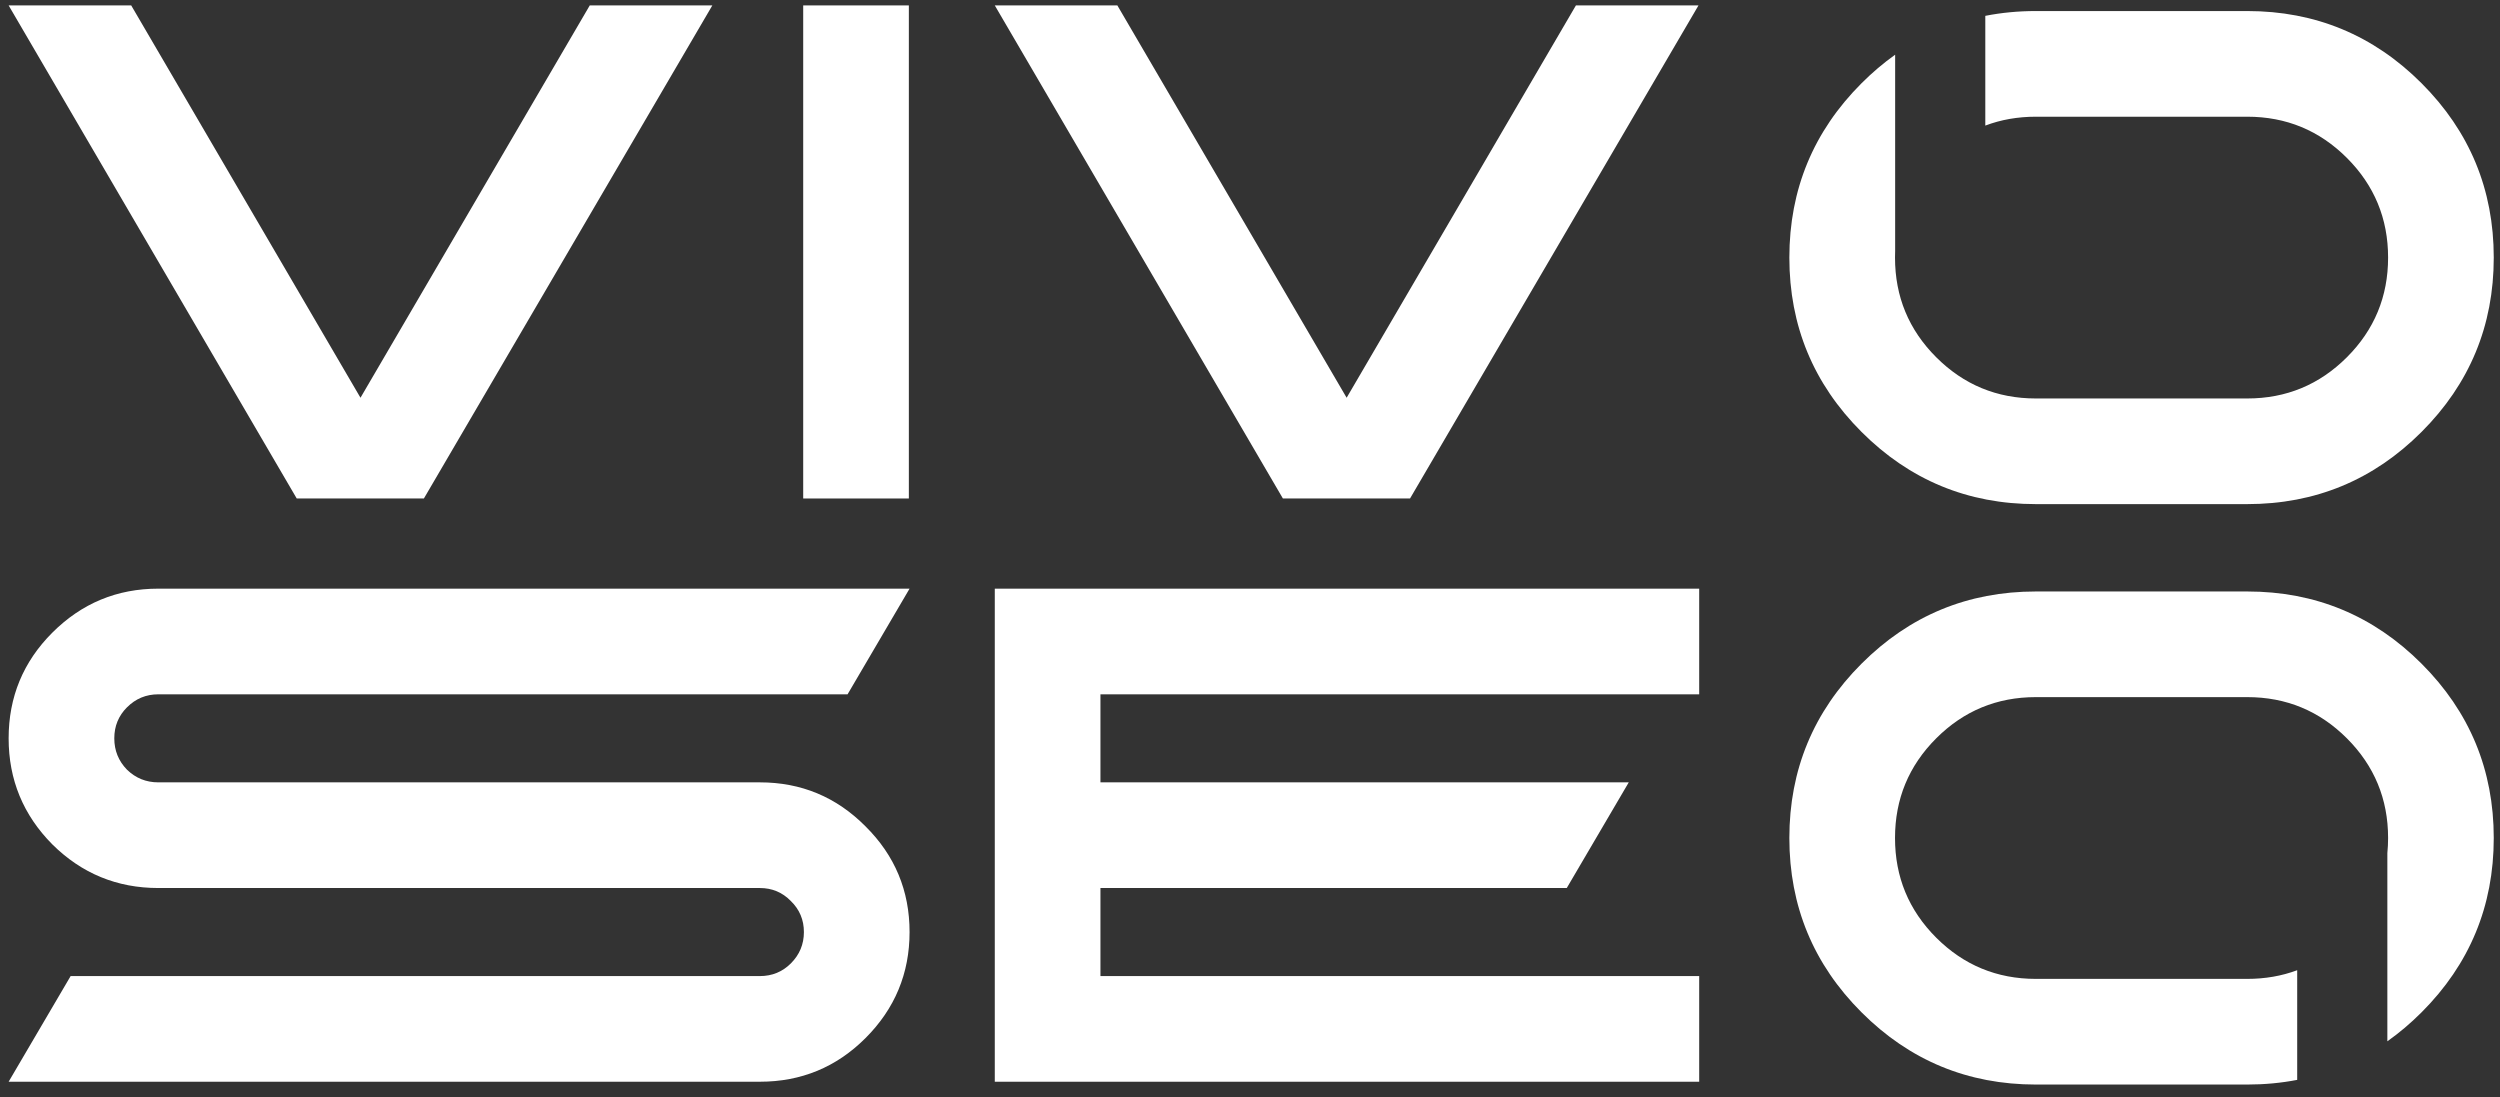
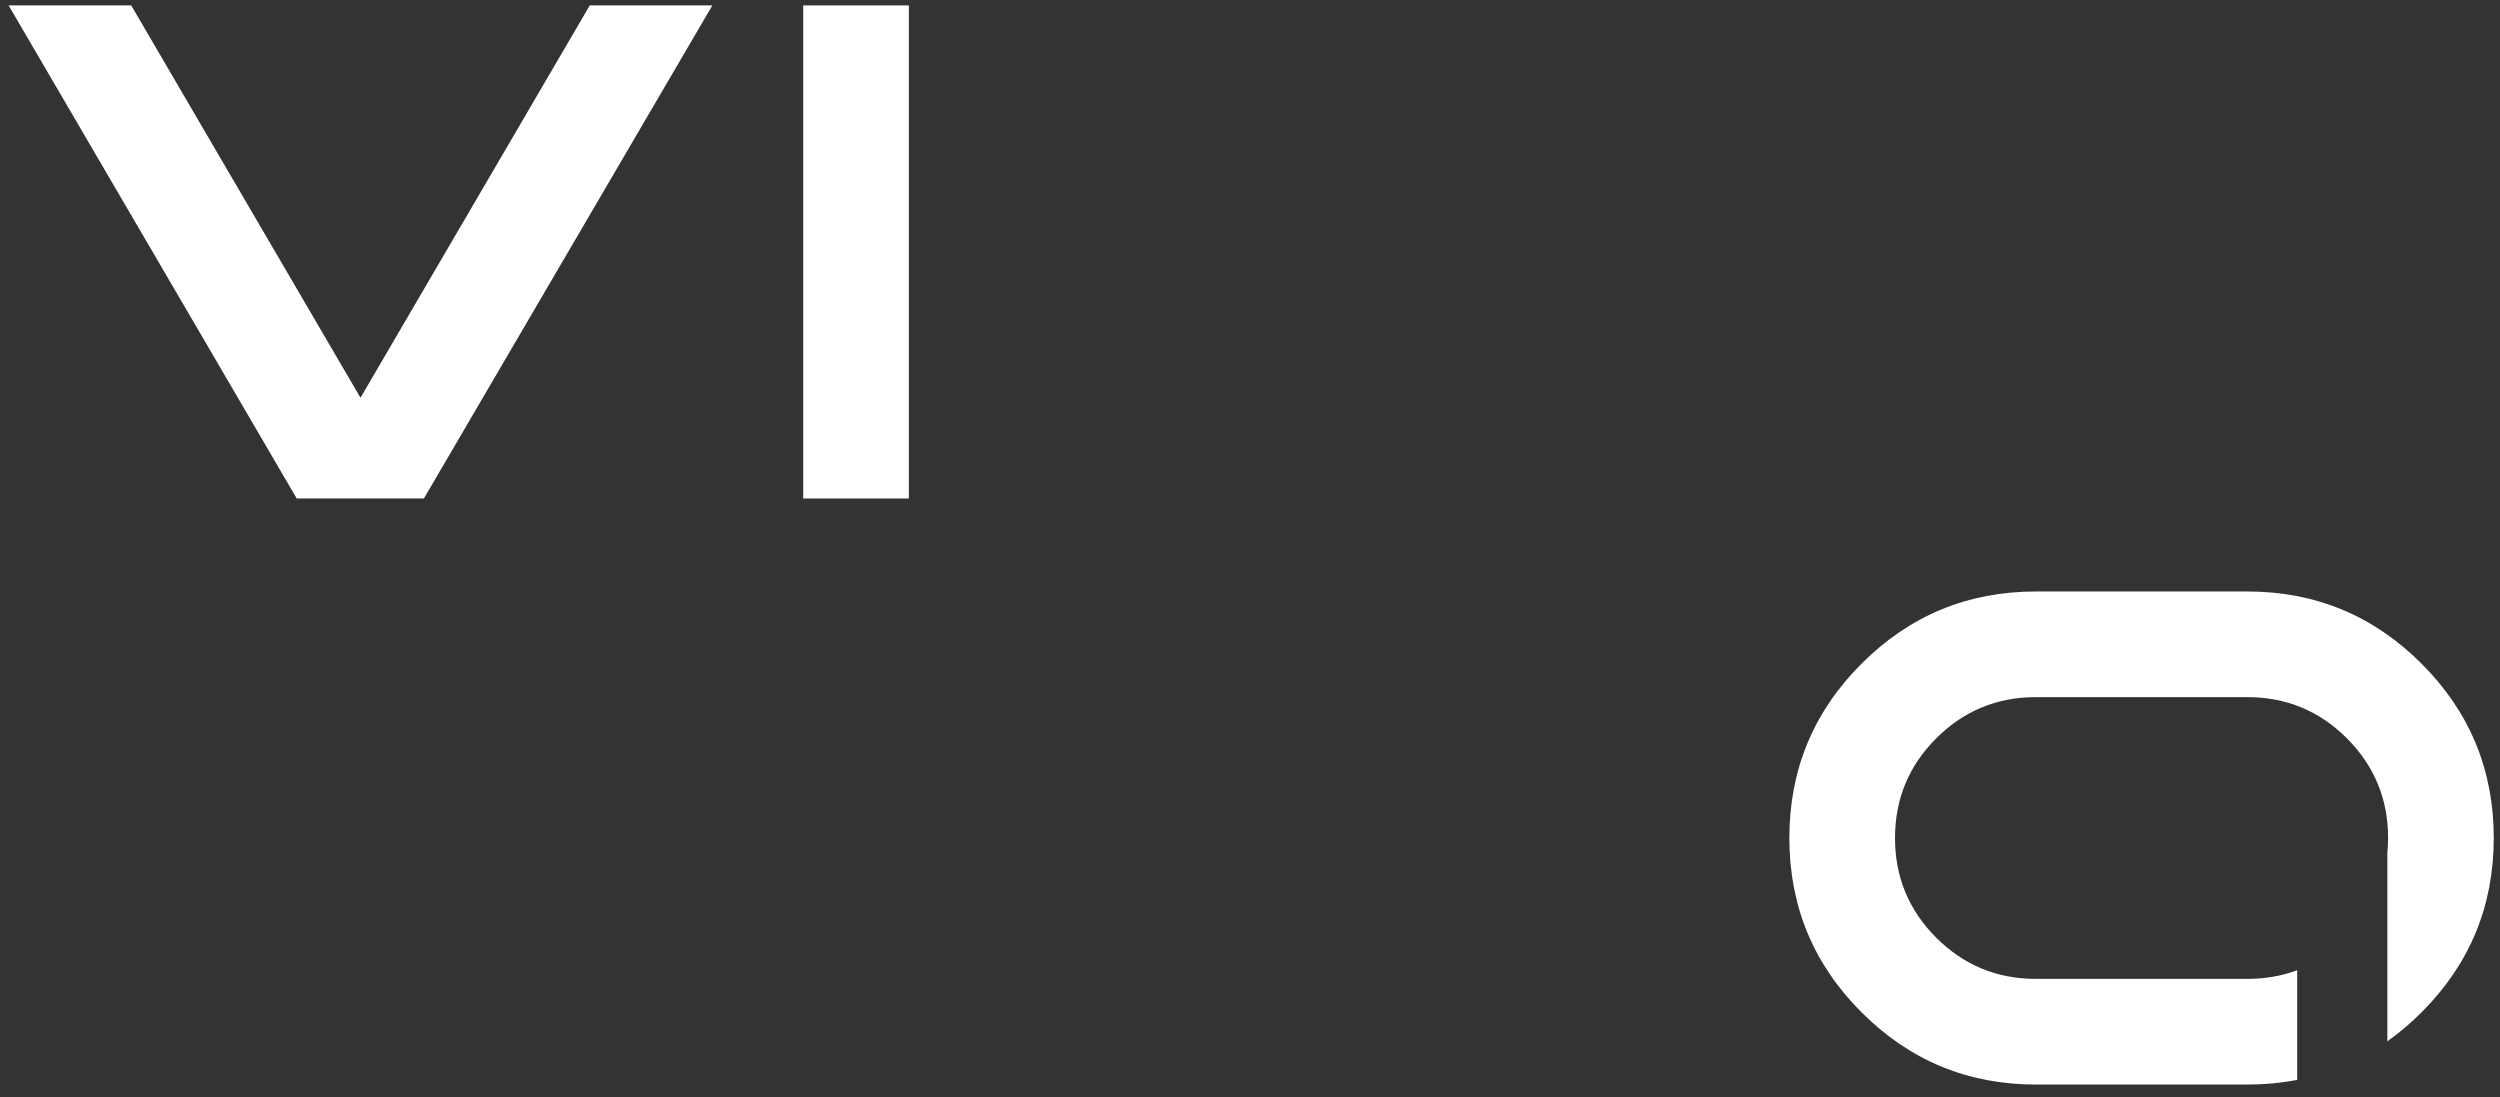
<svg xmlns="http://www.w3.org/2000/svg" width="139" height="61" viewBox="0 0 139 61" fill="none">
  <rect x="0" y="0" width="139" height="61" fill="#333333" stroke="none" />
  <path d="M124.945 32.886C128.731 32.886 131.962 34.224 134.638 36.9C137.314 39.576 138.653 42.807 138.653 46.593C138.653 50.379 137.314 53.61 134.638 56.286C134.033 56.892 133.399 57.428 132.737 57.896V47.435C132.764 47.16 132.778 46.88 132.778 46.593C132.778 44.426 132.014 42.579 130.487 41.051C128.959 39.524 127.112 38.76 124.945 38.76H113.196C111.029 38.76 109.181 39.524 107.654 41.051C106.126 42.579 105.363 44.426 105.363 46.593C105.363 48.76 106.126 50.608 107.654 52.135C109.181 53.662 111.029 54.426 113.196 54.426H124.945C125.939 54.426 126.865 54.265 127.724 53.944V60.041C126.834 60.214 125.907 60.301 124.945 60.301H113.196C109.41 60.301 106.179 58.963 103.502 56.286C100.826 53.61 99.488 50.379 99.488 46.593C99.488 42.807 100.826 39.576 103.502 36.9C106.179 34.224 109.41 32.886 113.196 32.886H124.945Z" fill="white" />
-   <path d="M47.125 38.604H8.803C8.124 38.604 7.543 38.845 7.06 39.328C6.59 39.798 6.355 40.373 6.355 41.051C6.355 41.73 6.59 42.311 7.06 42.794C7.543 43.264 8.124 43.499 8.803 43.499H42.249C44.547 43.499 46.505 44.315 48.124 45.947C49.756 47.566 50.572 49.524 50.572 51.822C50.572 54.119 49.756 56.084 48.124 57.716C46.505 59.335 44.547 60.144 42.249 60.144H0.48L3.927 54.27H42.249C42.928 54.27 43.502 54.034 43.972 53.565C44.455 53.081 44.697 52.501 44.697 51.822C44.697 51.143 44.455 50.568 43.972 50.098C43.502 49.615 42.928 49.374 42.249 49.374H8.803C6.505 49.374 4.54 48.565 2.908 46.946C1.29 45.314 0.48 43.349 0.48 41.051C0.48 38.754 1.29 36.796 2.908 35.177C4.54 33.545 6.505 32.729 8.803 32.729H50.572L47.125 38.604Z" fill="white" />
-   <path d="M94.475 38.604H61.185V43.499H90.559L87.112 49.374H61.185V54.27H94.475V60.144H55.31V32.729H94.475V38.604Z" fill="white" />
-   <path d="M124.945 0.614C128.731 0.614 131.962 1.952 134.638 4.628C137.314 7.305 138.653 10.536 138.653 14.322C138.653 18.108 137.314 21.339 134.638 24.015C131.962 26.691 128.731 28.029 124.945 28.029H113.196C109.41 28.029 106.179 26.691 103.502 24.015C100.826 21.339 99.488 18.108 99.488 14.322C99.488 10.536 100.826 7.305 103.502 4.628C104.097 4.033 104.72 3.505 105.37 3.042V13.964C105.365 14.082 105.363 14.202 105.363 14.322C105.363 16.489 106.126 18.336 107.654 19.863C109.181 21.391 111.029 22.155 113.196 22.155H124.945C127.112 22.155 128.959 21.391 130.487 19.863C132.014 18.336 132.778 16.489 132.778 14.322C132.778 12.155 132.014 10.307 130.487 8.78C128.959 7.252 127.112 6.489 124.945 6.489H113.196C112.189 6.489 111.252 6.653 110.383 6.983V0.881C111.284 0.703 112.221 0.614 113.196 0.614H124.945Z" fill="white" />
  <path d="M20.043 22.115L32.791 0.301H39.606L23.568 27.716H16.498L0.48 0.301H7.295L20.043 22.115Z" fill="white" />
  <path d="M50.532 27.716H44.658V0.301H50.532V27.716Z" fill="white" />
-   <path d="M74.873 22.115L87.621 0.301H94.436L78.398 27.716H71.329L55.31 0.301H62.125L74.873 22.115Z" fill="white" />
</svg>